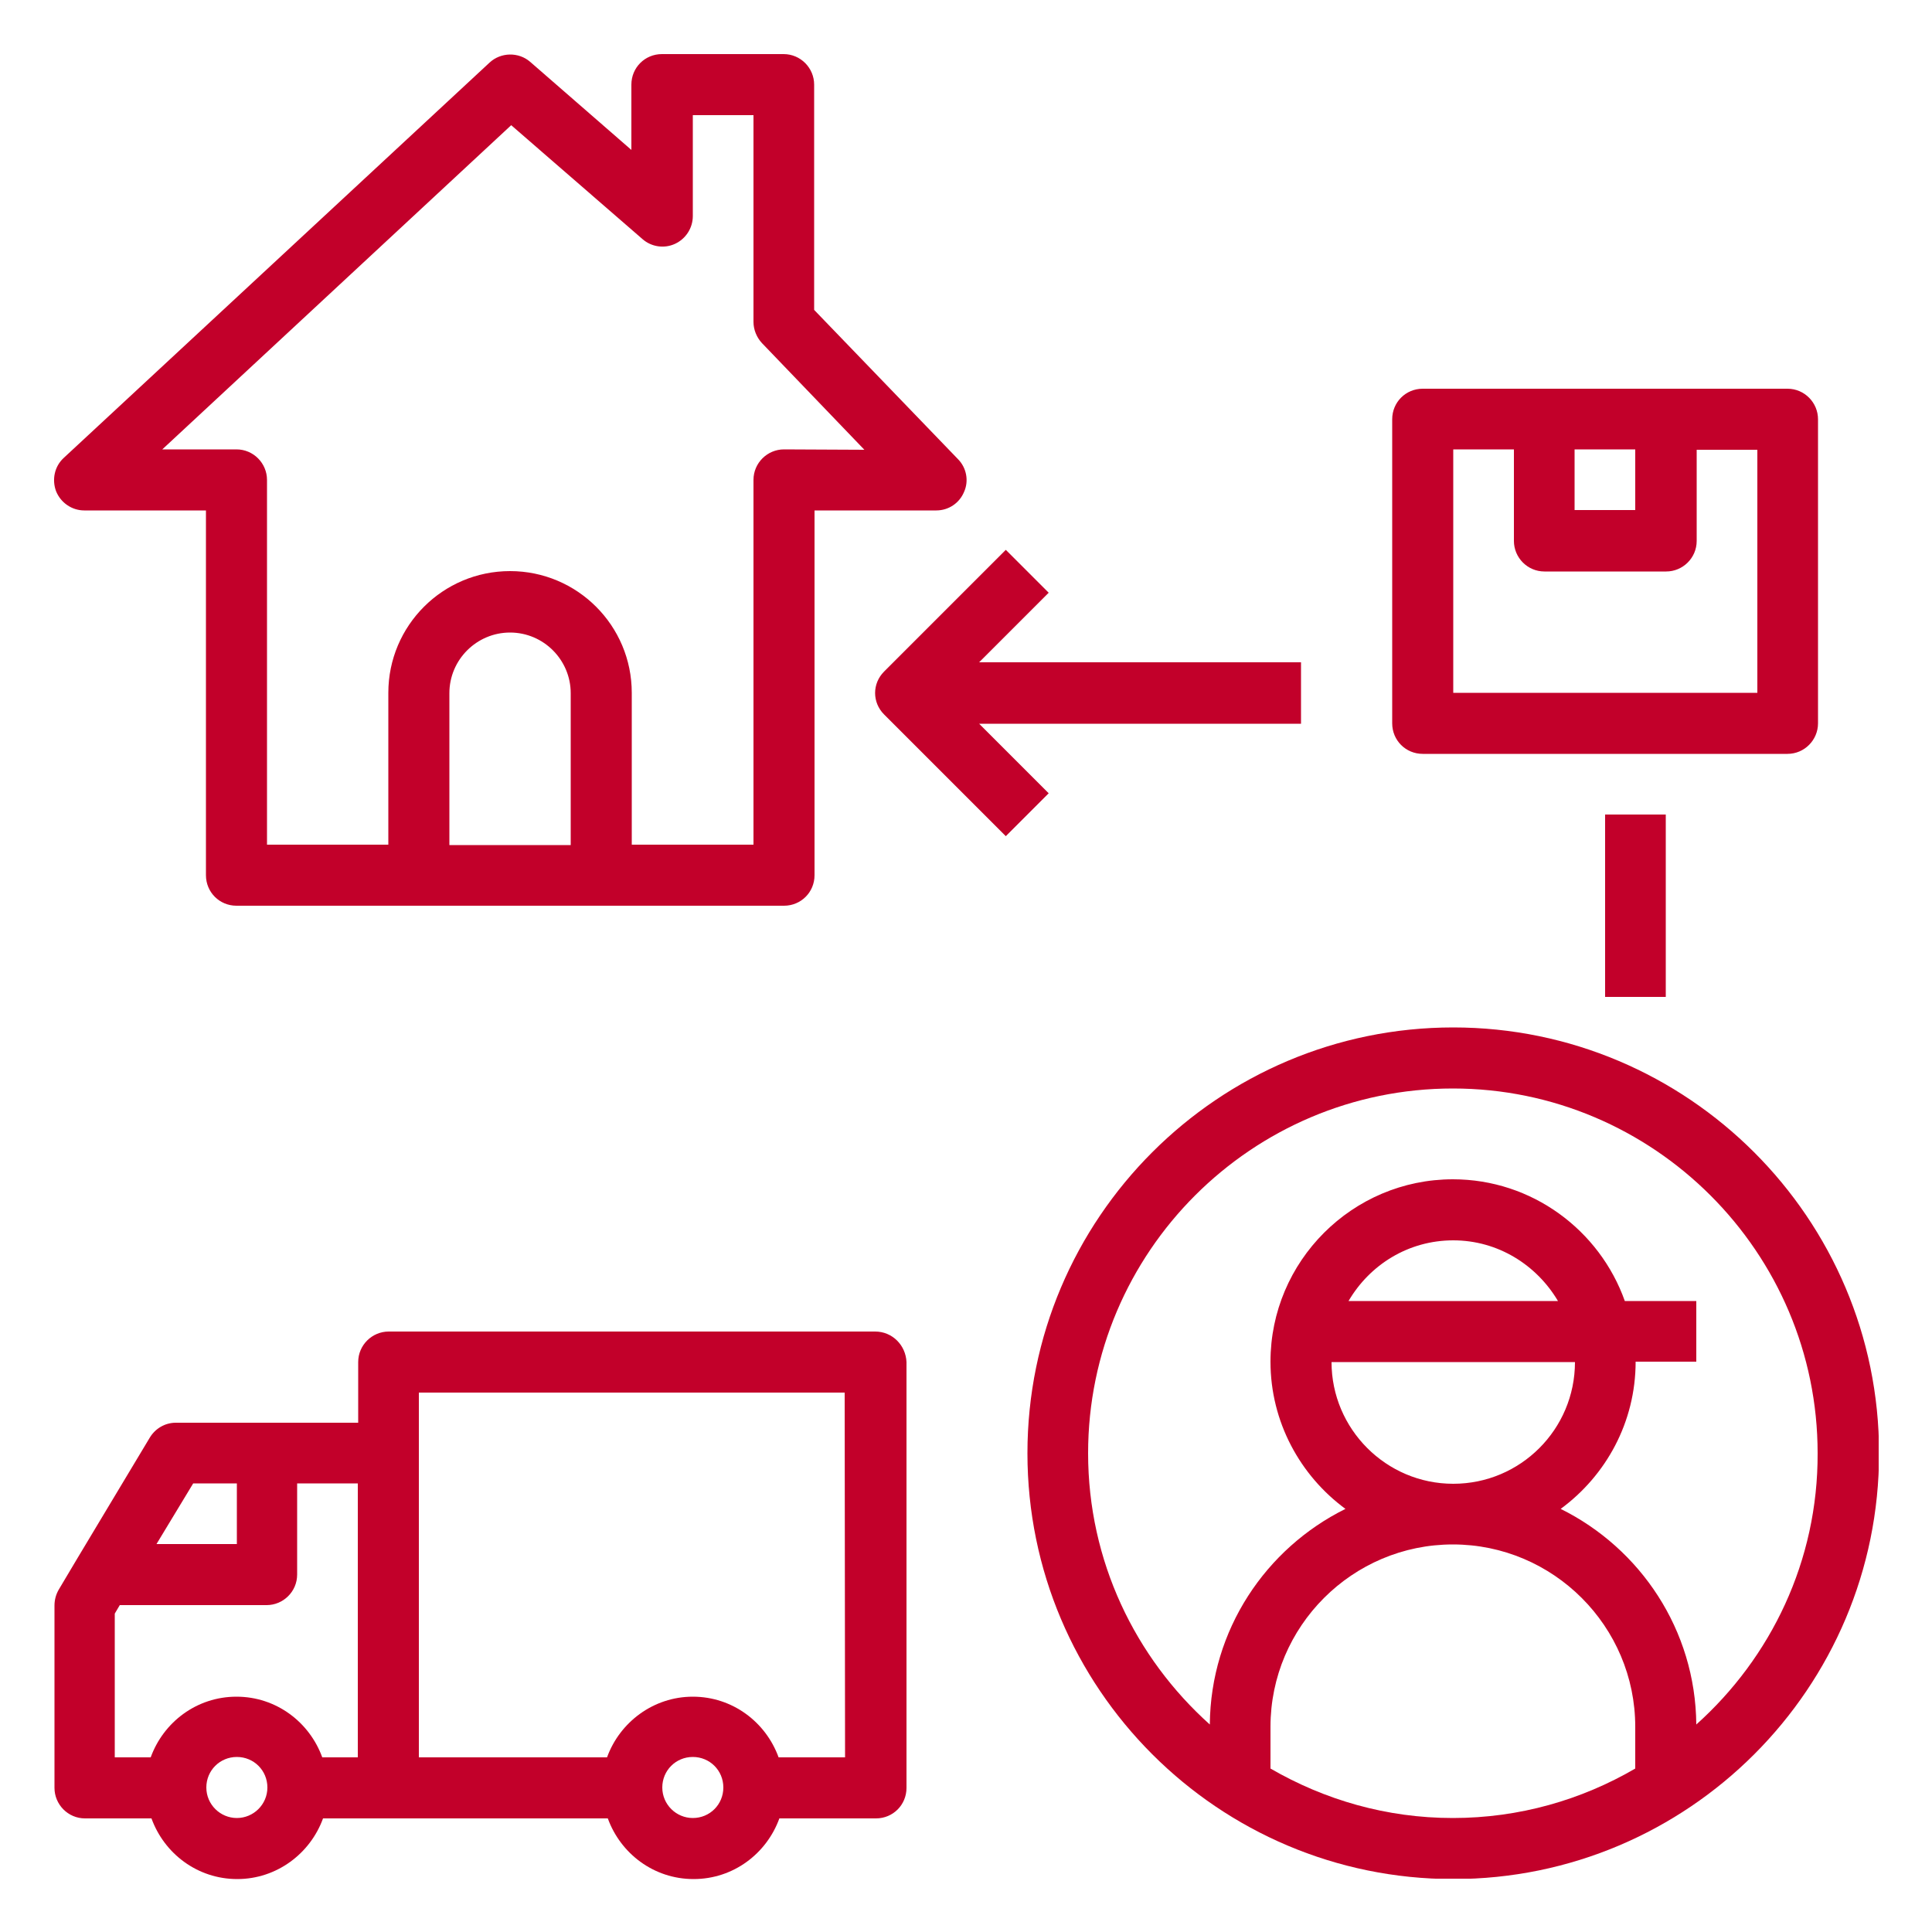
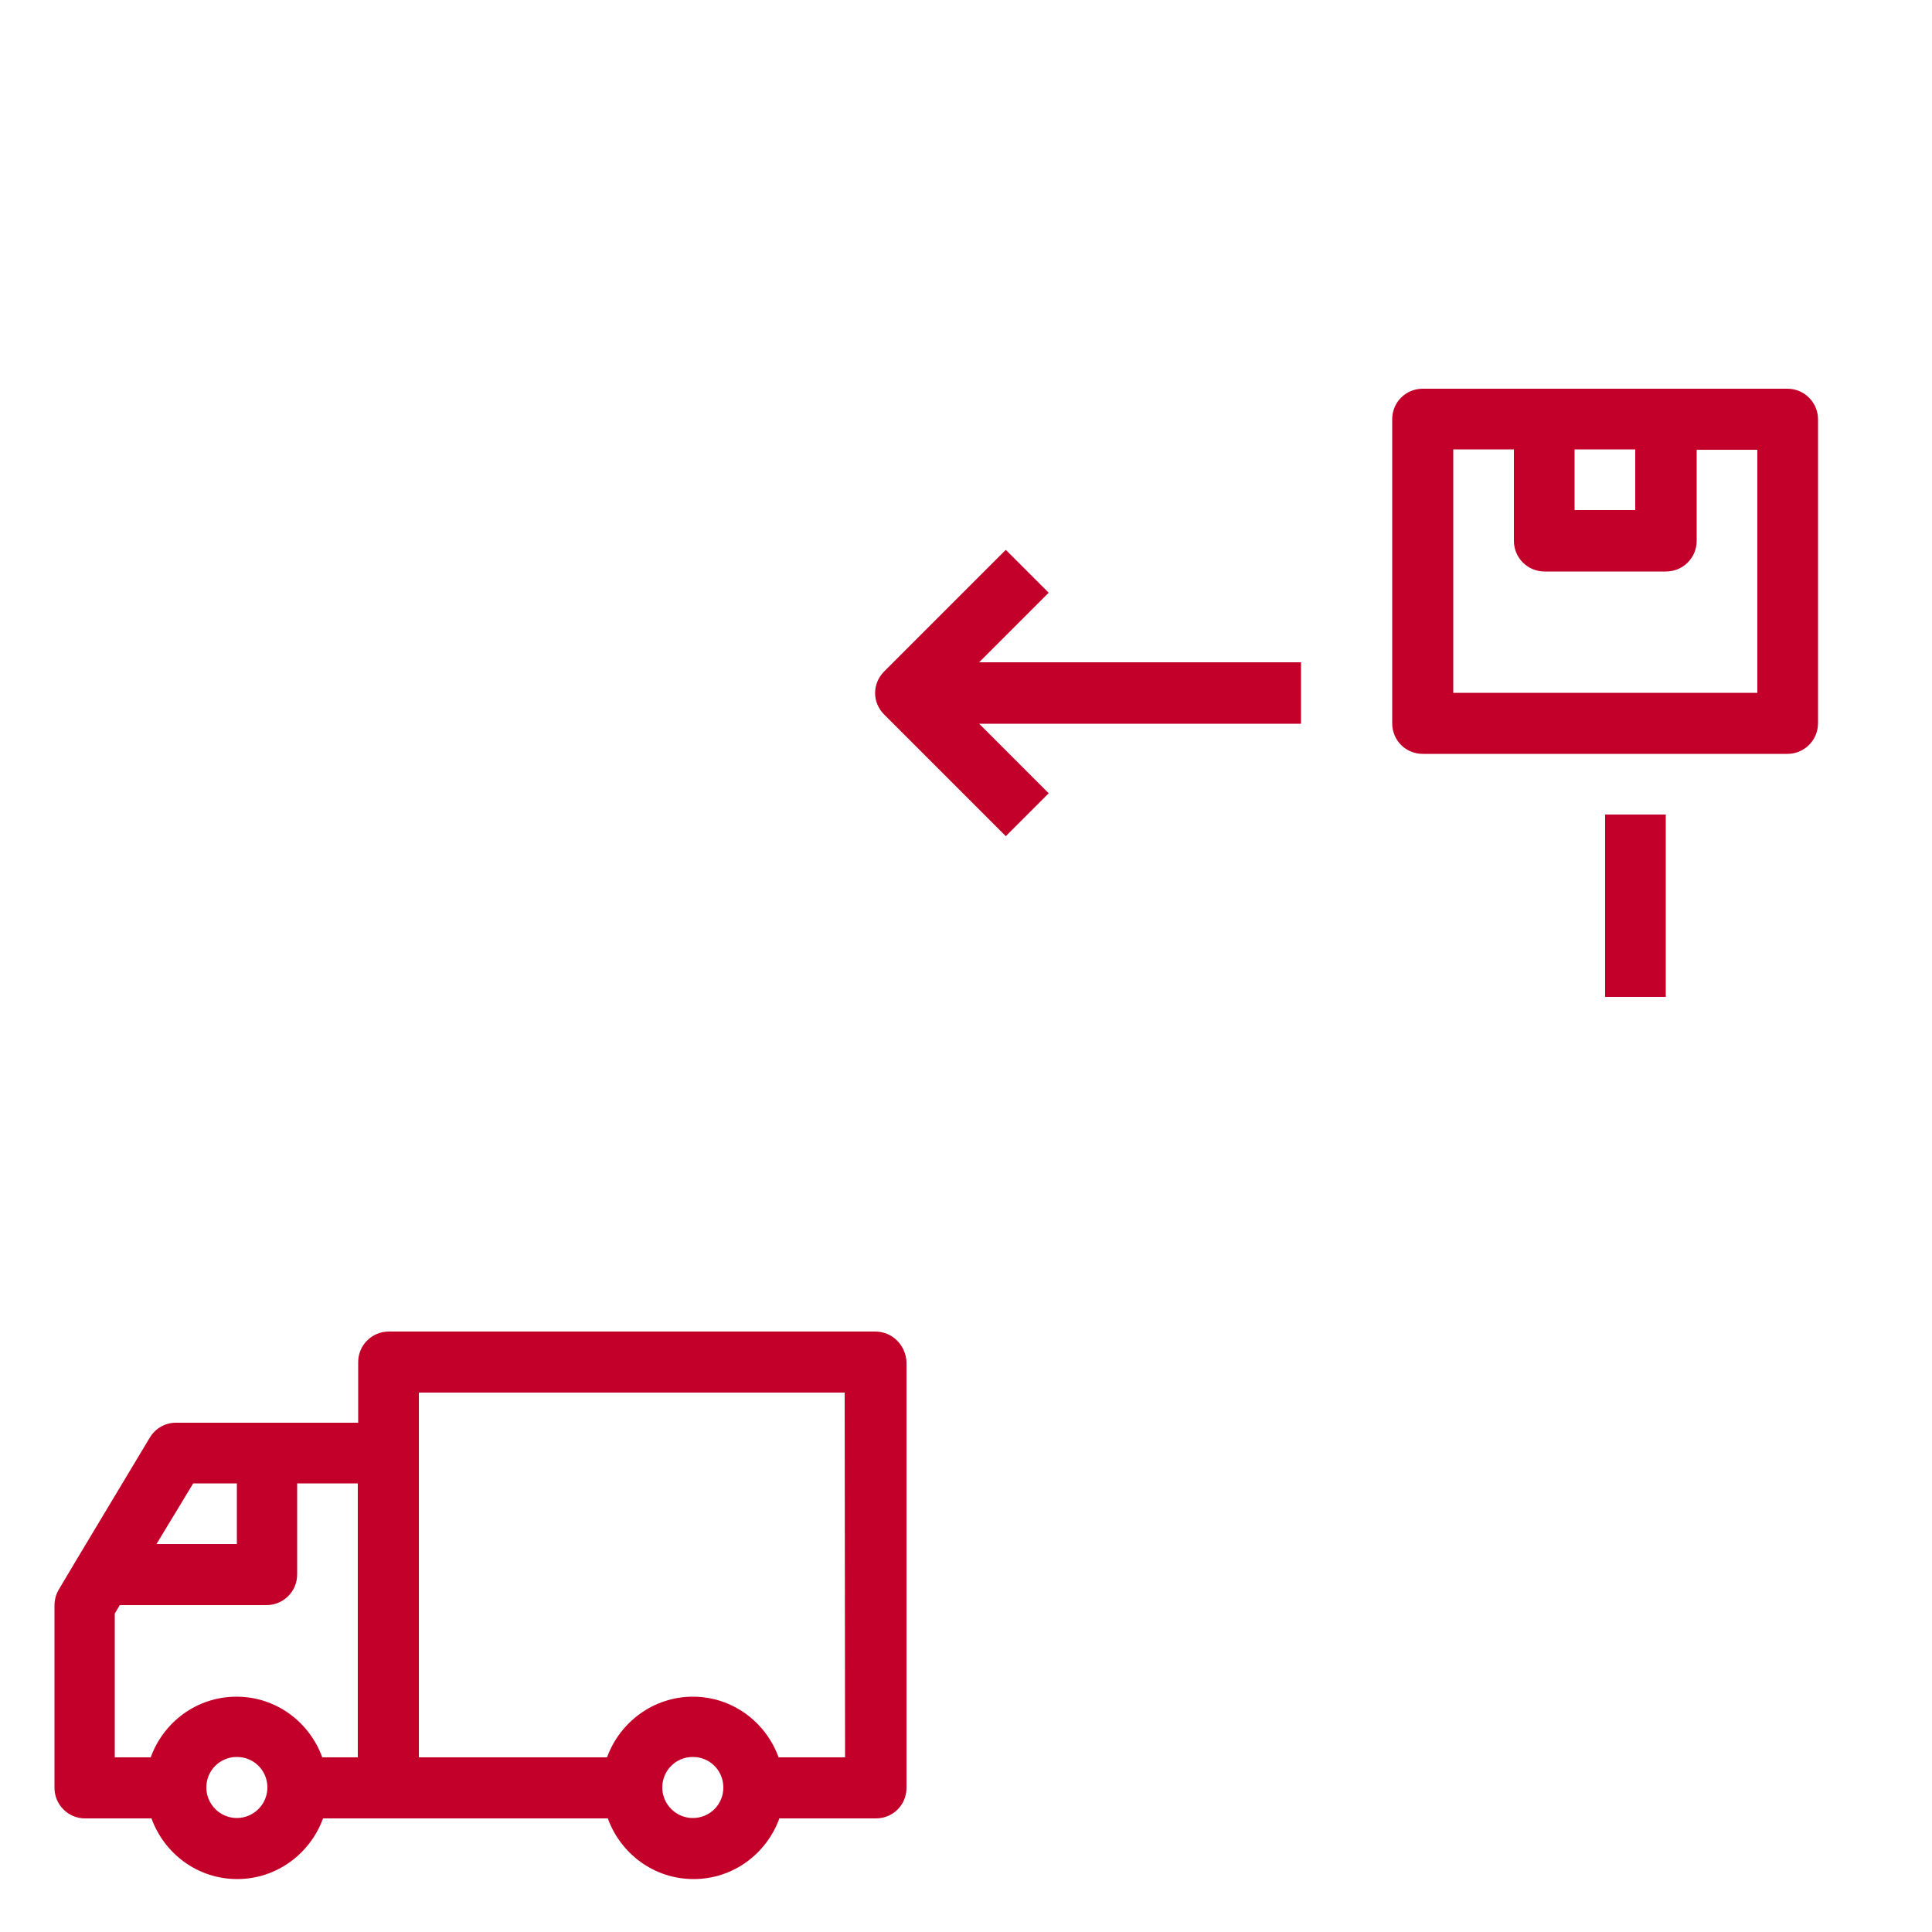
<svg xmlns="http://www.w3.org/2000/svg" xmlns:xlink="http://www.w3.org/1999/xlink" version="1.1" id="Capa_1" x="0px" y="0px" viewBox="0 0 500 500" style="enable-background:new 0 0 500 500;" xml:space="preserve">
  <style type="text/css">
	.st0{fill:#C2002A;}
	.st1{clip-path:url(#SVGID_00000066482124113165867200000007477781901907124907_);}
	.st2{clip-path:url(#SVGID_00000057129238875779275180000002256106676262967223_);}
</style>
-   <path class="st0" d="M247.9,118.8l-37.2-38.6V21.9c0-4.3-3.5-7.9-7.9-7.9h-31.5c-4.4,0-7.9,3.5-7.9,7.9v16.9L137.2,16  c-3-2.6-7.6-2.5-10.5,0.2L16.5,118.5c-2.4,2.2-3.1,5.6-2,8.6c1.2,3,4.1,5,7.3,5h31.5v94.4c0,4.4,3.5,7.9,7.9,7.9h141.7  c4.4,0,7.9-3.5,7.9-7.9v-94.4h31.5c3.2,0,6-1.9,7.2-4.8C250.8,124.4,250.1,121,247.9,118.8z M147.8,218.7h-31.5v-39.3  c0-8.7,7.1-15.7,15.7-15.7c8.7,0,15.7,7.1,15.7,15.7v39.3H147.8z M202.9,116.3c-4.3,0-7.9,3.5-7.9,7.9v94.4h-31.5v-39.3  c0-17.4-14.1-31.5-31.5-31.5s-31.5,14.1-31.5,31.5v39.3H69.1v-94.4c0-4.3-3.5-7.9-7.9-7.9H42l90.3-83.9l34,29.5  c2.3,2,5.6,2.5,8.4,1.2c2.8-1.3,4.6-4.1,4.6-7.2V29.8H195v53.5c0,2,0.8,4,2.2,5.5l26.5,27.6L202.9,116.3L202.9,116.3z" />
  <g>
    <g>
      <g>
        <defs>
-           <rect id="SVGID_1_" x="265.3" y="265.3" width="220.9" height="220.9" />
-         </defs>
+           </defs>
        <clipPath id="SVGID_00000178189622732566033410000011626734079982396570_">
          <use xlink:href="#SVGID_1_" style="overflow:visible;" />
        </clipPath>
        <g style="clip-path:url(#SVGID_00000178189622732566033410000011626734079982396570_);">
          <path class="st0" d="M376.1,265.9c-60.8,0-110.2,49.4-110.2,110.2s49.4,110.2,110.2,110.2s110.2-49.4,110.2-110.2      S436.8,265.9,376.1,265.9z M328.8,457.7v-10.8c0-26,21.2-47.2,47.2-47.2s47.2,21.2,47.2,47.2v10.8c-13.9,8.1-30,12.8-47.2,12.8      S342.8,465.8,328.8,457.7z M344.6,352.5h63c0,17.4-14.1,31.5-31.5,31.5S344.6,369.8,344.6,352.5z M349,336.7      c5.5-9.4,15.5-15.7,27.1-15.7s21.6,6.4,27.1,15.7H349z M439,446.3c-0.2-24.5-14.5-45.6-35.1-55.8c11.7-8.6,19.4-22.4,19.4-38.1      H439v-15.7h-18.5c-6.5-18.3-24-31.5-44.5-31.5c-26,0-47.2,21.2-47.2,47.2c0,15.6,7.7,29.5,19.4,38.1      c-20.6,10.2-34.9,31.3-35.1,55.8c-19.3-17.3-31.5-42.3-31.5-70.2c0-52.1,42.4-94.4,94.4-94.4s94.4,42.4,94.4,94.4      C470.5,404,458.3,429,439,446.3z" />
        </g>
      </g>
    </g>
  </g>
  <path class="st0" d="M470.5,187.2v-78.7c0-4.3-3.5-7.9-7.9-7.9h-94.4c-4.4,0-7.9,3.5-7.9,7.9v78.7c0,4.4,3.5,7.9,7.9,7.9h94.4  C467,195.1,470.5,191.5,470.5,187.2z M407.5,116.3h15.7V132h-15.7V116.3z M454.8,179.3h-78.7v-63h15.7V140c0,4.3,3.5,7.9,7.9,7.9  h31.5c4.3,0,7.9-3.5,7.9-7.9v-23.6h15.7V179.3z" />
  <g>
    <g>
      <g>
        <defs>
          <rect id="SVGID_00000072264787247719164620000017305483005008628135_" x="13.3" y="344" width="221.3" height="142.3" />
        </defs>
        <clipPath id="SVGID_00000078014287009820123550000010173831114681376684_">
          <use xlink:href="#SVGID_00000072264787247719164620000017305483005008628135_" style="overflow:visible;" />
        </clipPath>
        <g style="clip-path:url(#SVGID_00000078014287009820123550000010173831114681376684_);">
          <path class="st0" d="M226.5,344.6H100.6c-4.3,0-7.9,3.5-7.9,7.9v15.7H45.5c-2.8,0-5.3,1.5-6.7,3.8l-18.9,31.5l0,0l-4.7,7.9      c-0.7,1.2-1.1,2.6-1.1,4.1v47.2c0,4.3,3.5,7.9,7.9,7.9h17.2c3.3,9.1,11.9,15.7,22.2,15.7c10.2,0,18.9-6.6,22.2-15.7h73.7      c3.3,9.1,11.9,15.7,22.2,15.7s18.9-6.6,22.2-15.7h25c4.4,0,7.9-3.5,7.9-7.9V352.5C234.4,348.1,230.9,344.6,226.5,344.6z       M50,383.9h11.3v15.7H40.5L50,383.9z M61.3,470.5c-4.3,0-7.9-3.5-7.9-7.9s3.5-7.9,7.9-7.9s7.9,3.5,7.9,7.9      S65.6,470.5,61.3,470.5z M92.7,454.8h-9.3c-3.3-9.1-11.9-15.7-22.2-15.7s-18.9,6.6-22.2,15.7h-9.3v-37.2l1.3-2.2h38      c4.3,0,7.9-3.5,7.9-7.9v-23.6h15.7v70.9L92.7,454.8L92.7,454.8z M179.3,470.5c-4.3,0-7.9-3.5-7.9-7.9s3.5-7.9,7.9-7.9      s7.9,3.5,7.9,7.9S183.7,470.5,179.3,470.5z M218.7,454.8h-17.2c-3.3-9.1-11.9-15.7-22.2-15.7c-10.2,0-18.9,6.6-22.2,15.7h-48.7      v-94.4h110.2L218.7,454.8L218.7,454.8z" />
        </g>
      </g>
    </g>
  </g>
  <path class="st0" d="M336.7,171.4h-83.3l18-18l-11.1-11.1l-31.5,31.5c-3.1,3.1-3.1,8,0,11.1l31.5,31.5l11.1-11.1l-18-18h83.3V171.4z  " />
  <path class="st0" d="M415.4,210.8h15.7V258h-15.7V210.8z" />
</svg>